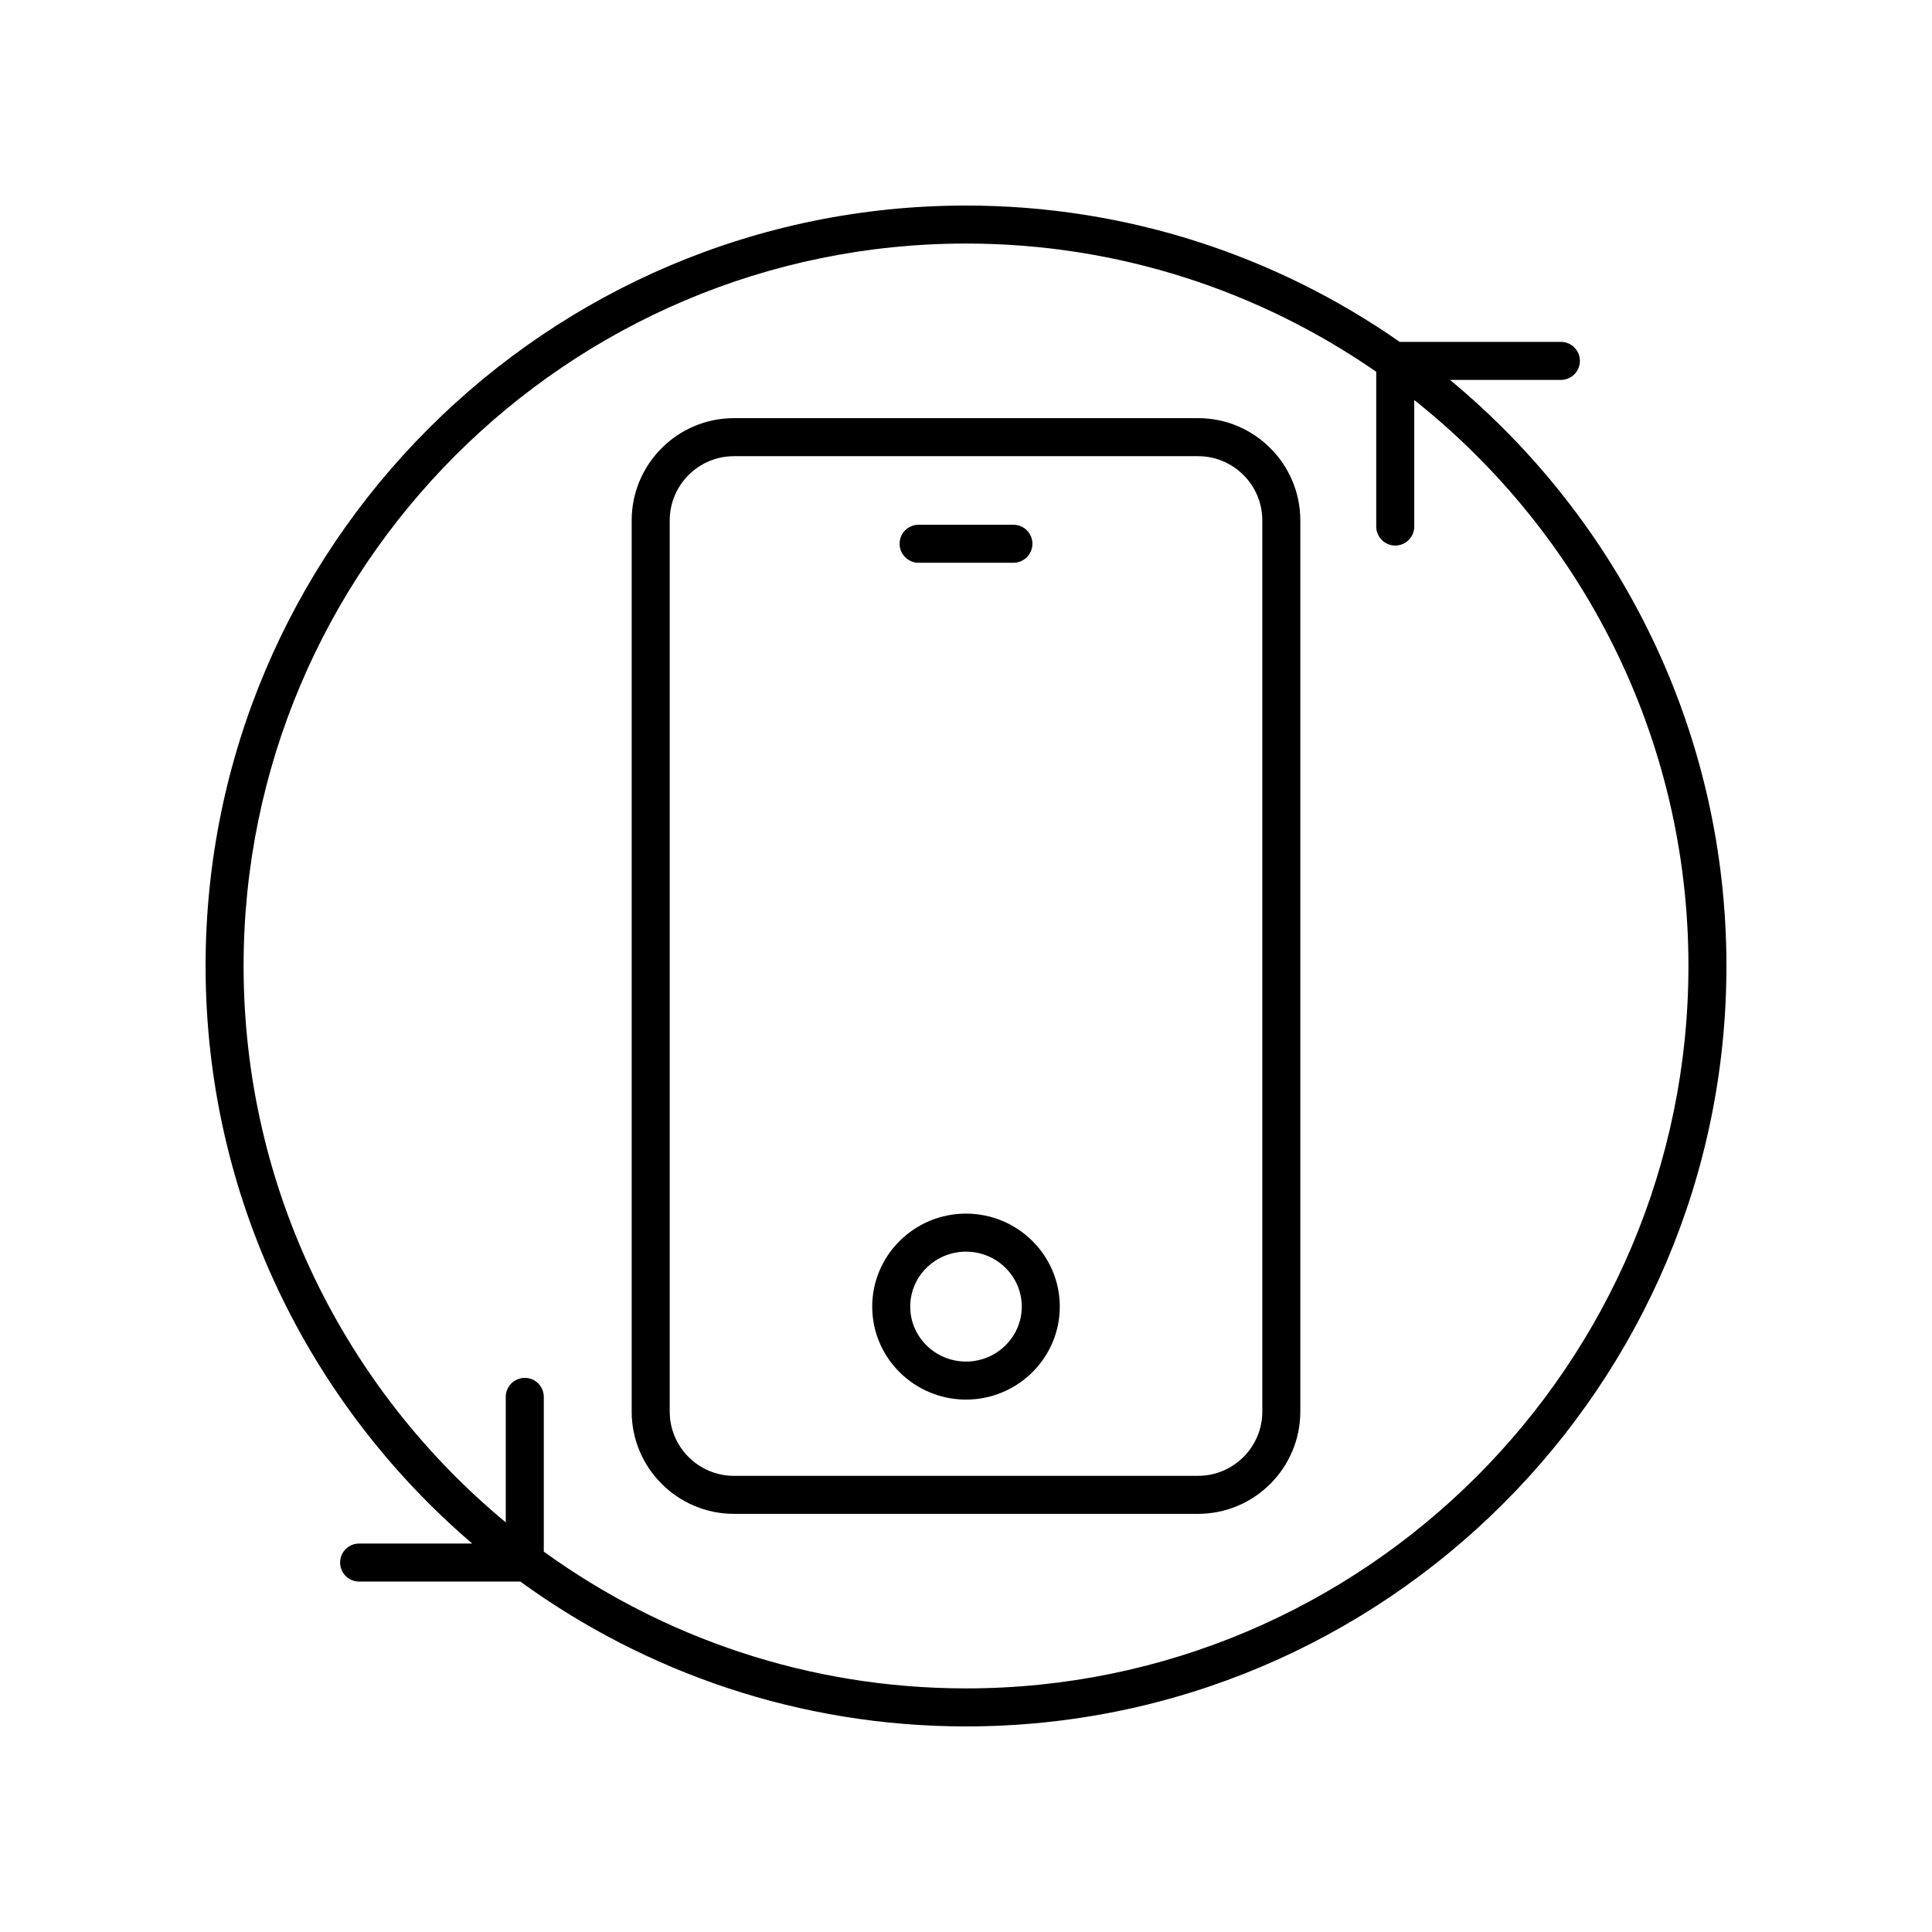
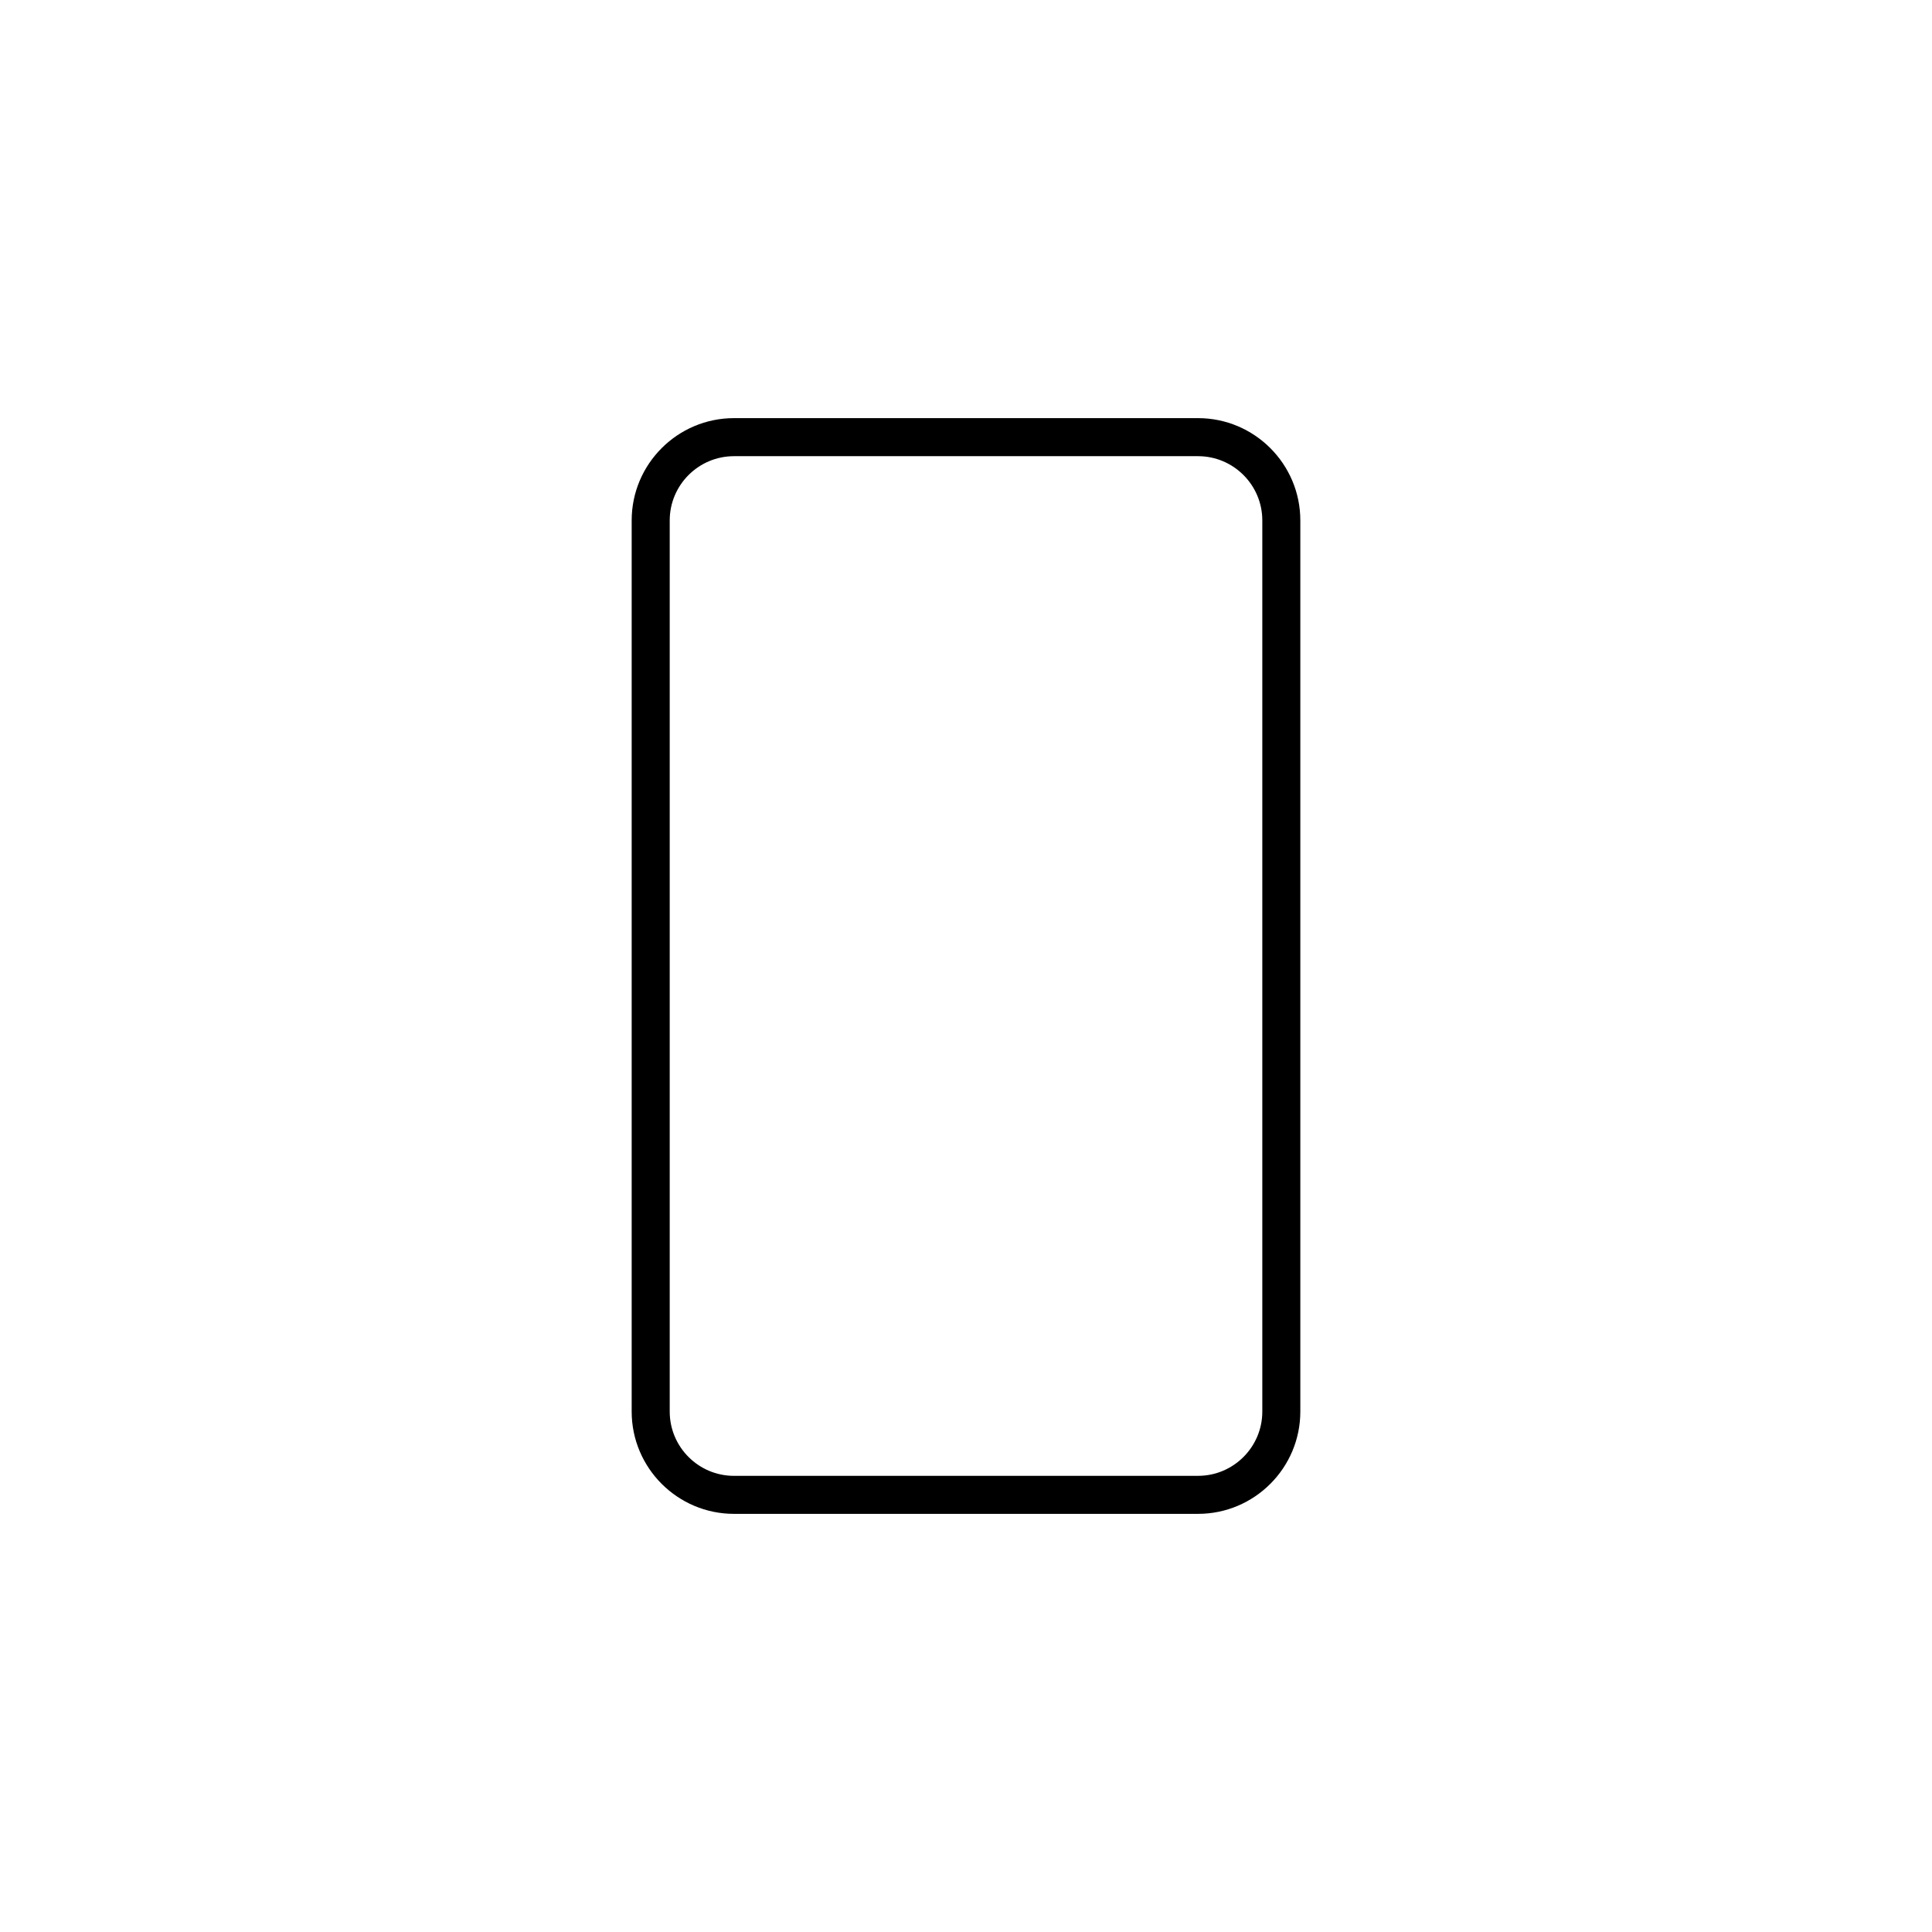
<svg xmlns="http://www.w3.org/2000/svg" fill="#000000" width="800px" height="800px" version="1.1" viewBox="144 144 512 512">
  <g>
-     <path d="m528.27 244.68h29.379c2.781 0 5.039-2.254 5.039-5.039 0-2.785-2.254-5.039-5.039-5.039h-42.707c-32.629-22.742-72.238-36.129-114.94-36.129-111.12 0-201.52 90.406-201.52 201.52 0 61.195 27.453 116.07 70.652 153.06h-29.961c-2.781 0-5.039 2.254-5.039 5.039s2.254 5.039 5.039 5.039h42.719c33.215 24.109 74.016 38.387 118.11 38.387 111.12 0 201.52-90.406 201.52-201.52 0-62.434-28.543-118.32-73.258-155.32zm-128.27 346.76c-41.75 0-80.395-13.473-111.89-36.246v-41.008c0-2.785-2.254-5.039-5.039-5.039-2.781 0-5.039 2.254-5.039 5.039v33.254c-42.41-35.141-69.477-88.191-69.477-147.45 0-105.56 85.883-191.45 191.45-191.45 40.352 0 77.805 12.582 108.71 33.98v41.016c0 2.785 2.254 5.039 5.039 5.039 2.781 0 5.039-2.254 5.039-5.039v-33.523c44.219 35.098 72.66 89.262 72.66 149.98 0 105.56-85.883 191.45-191.45 191.45z" />
-     <path d="m400 465.62c-13.703 0-24.855 11.055-24.855 24.645 0 13.586 11.152 24.641 24.855 24.641s24.855-11.055 24.855-24.641c0-13.59-11.152-24.645-24.855-24.645zm0 39.207c-8.148 0-14.781-6.535-14.781-14.562 0-8.035 6.629-14.566 14.781-14.566 8.148 0 14.781 6.535 14.781 14.566-0.004 8.031-6.633 14.562-14.781 14.562z" />
-     <path d="m387.44 293.14h25.121c2.781 0 5.039-2.254 5.039-5.039 0-2.785-2.254-5.039-5.039-5.039h-25.121c-2.781 0-5.039 2.254-5.039 5.039 0 2.785 2.258 5.039 5.039 5.039z" />
    <path d="m461.49 254.81h-122.98c-14.945 0-27.109 12.164-27.109 27.109v236.16c0 14.945 12.164 27.109 27.109 27.109h122.98c14.945 0 27.109-12.164 27.109-27.109v-236.16c0-14.945-12.16-27.109-27.109-27.109zm17.035 263.27c0 9.391-7.641 17.031-17.031 17.031l-122.98 0.004c-9.391 0-17.031-7.641-17.031-17.031v-236.16c0-9.391 7.641-17.031 17.031-17.031h122.98c9.391 0 17.031 7.641 17.031 17.031z" />
  </g>
</svg>